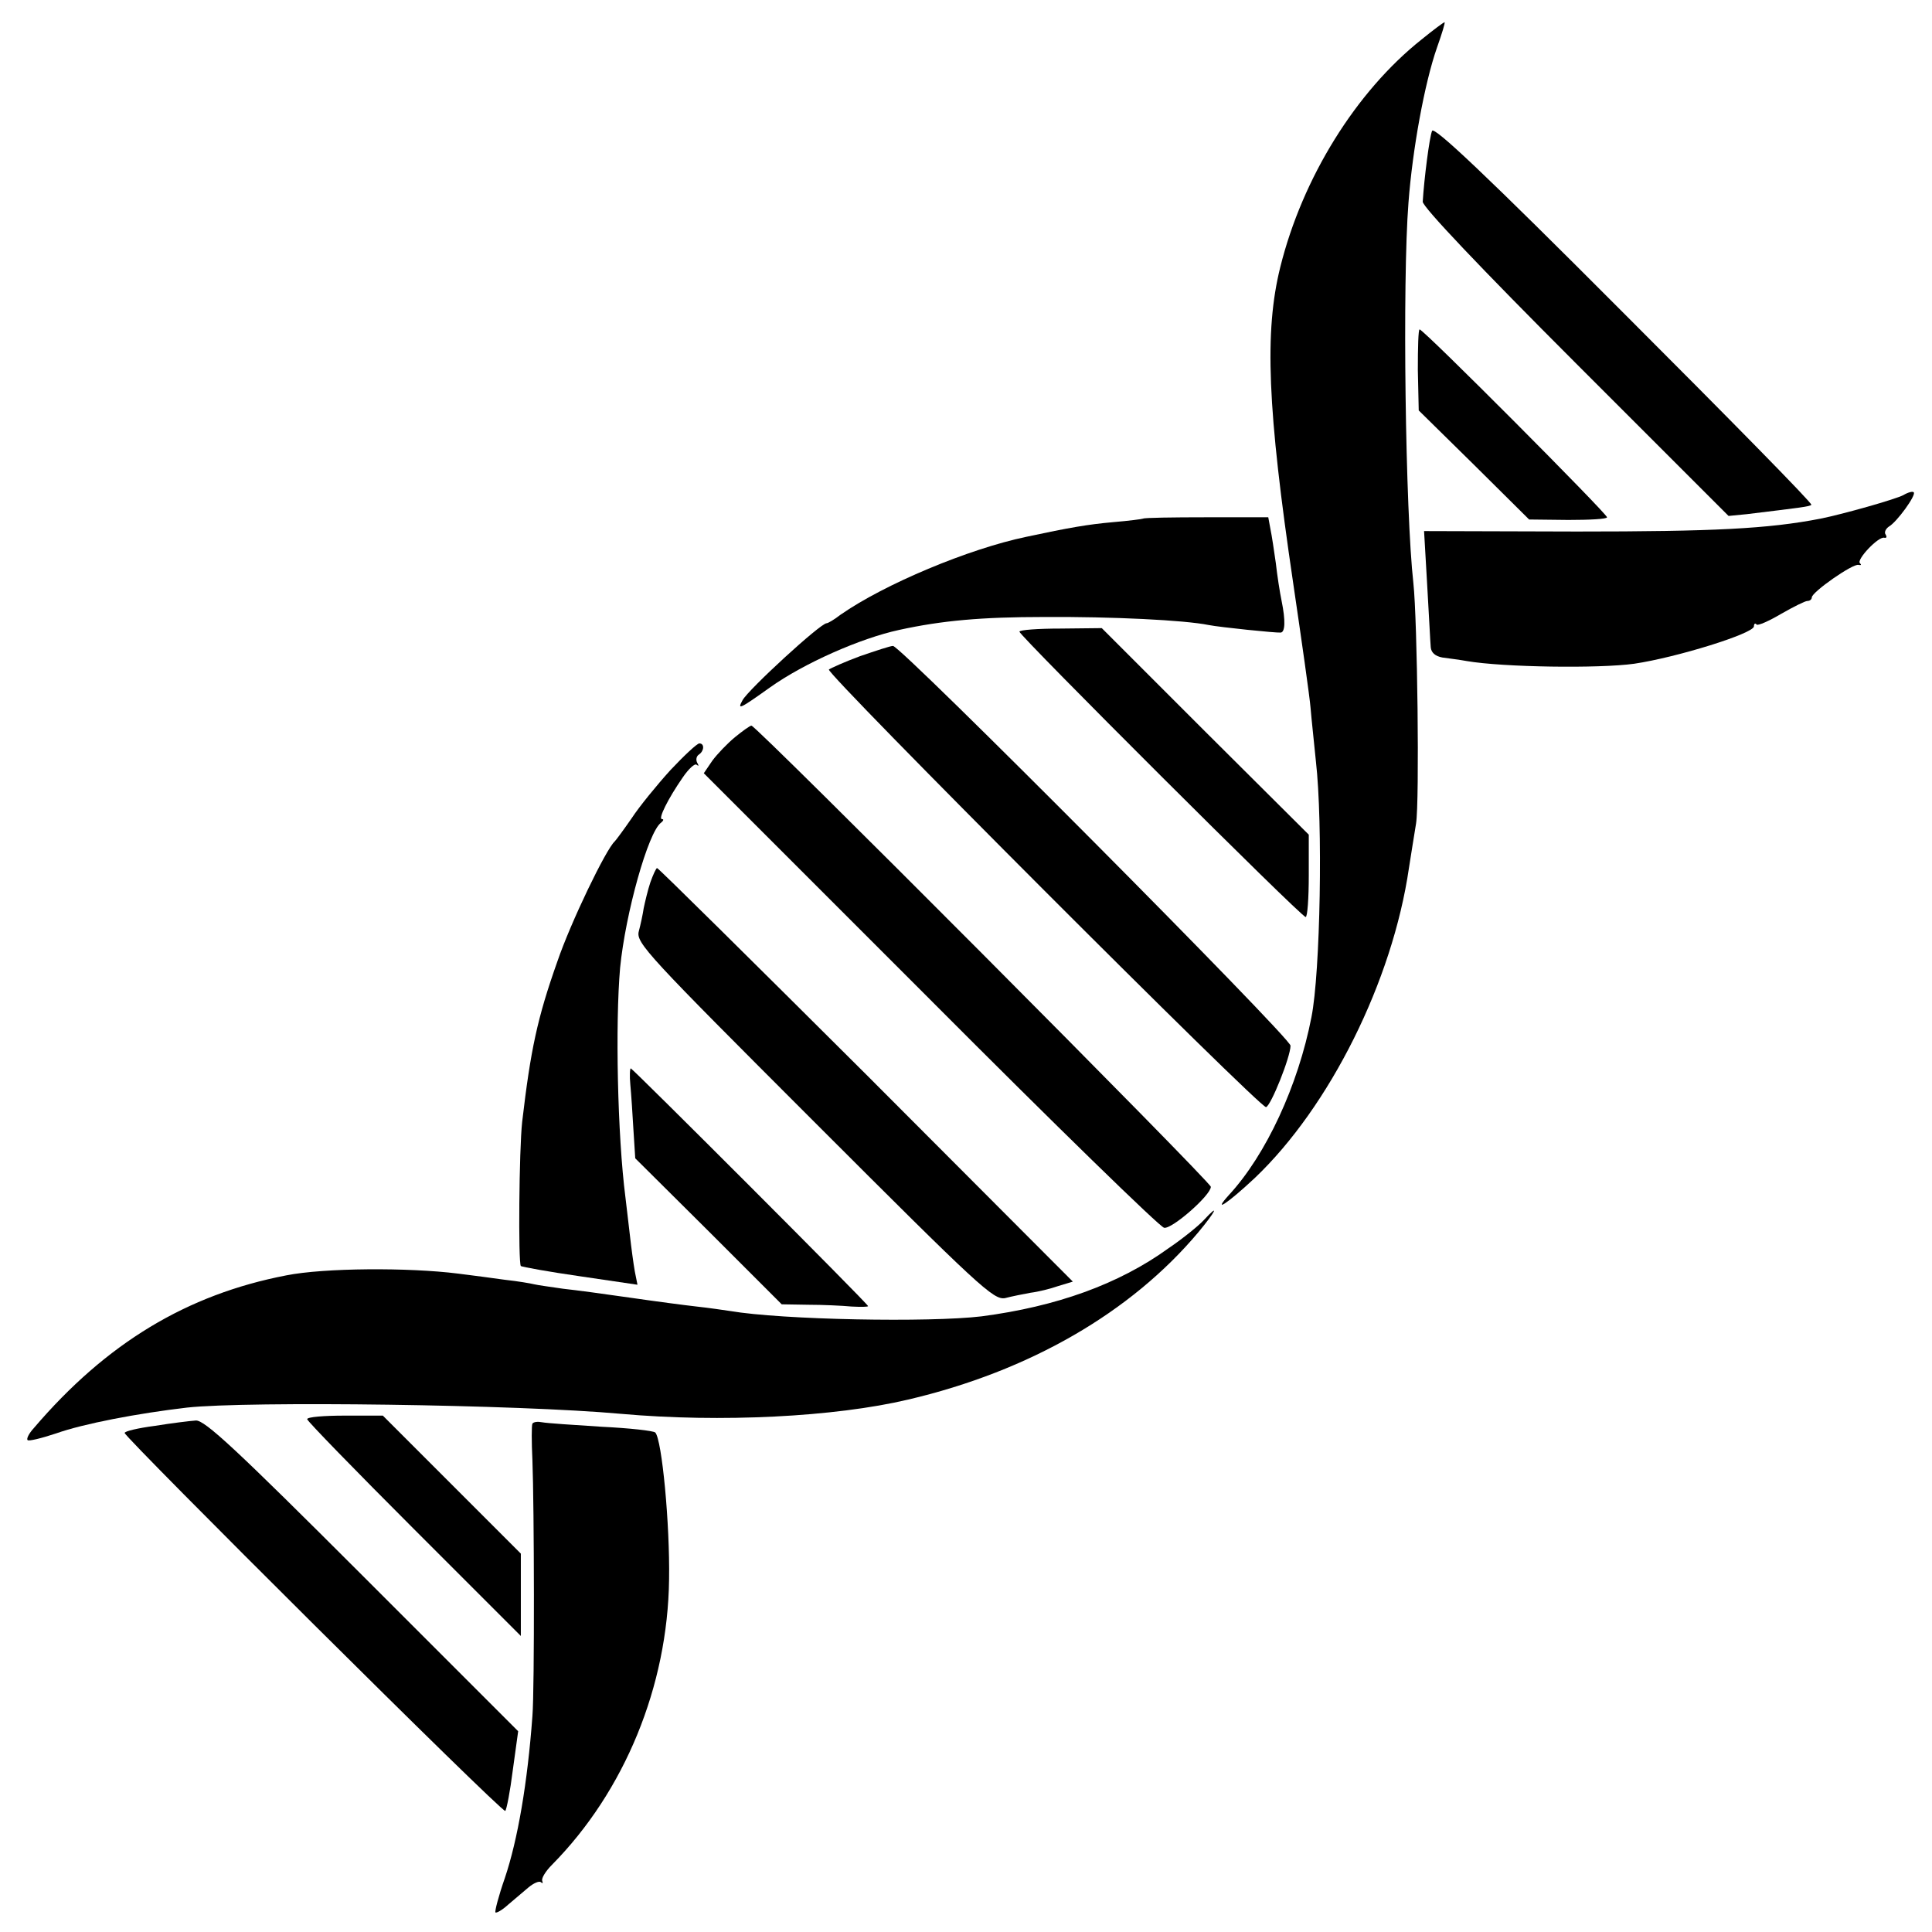
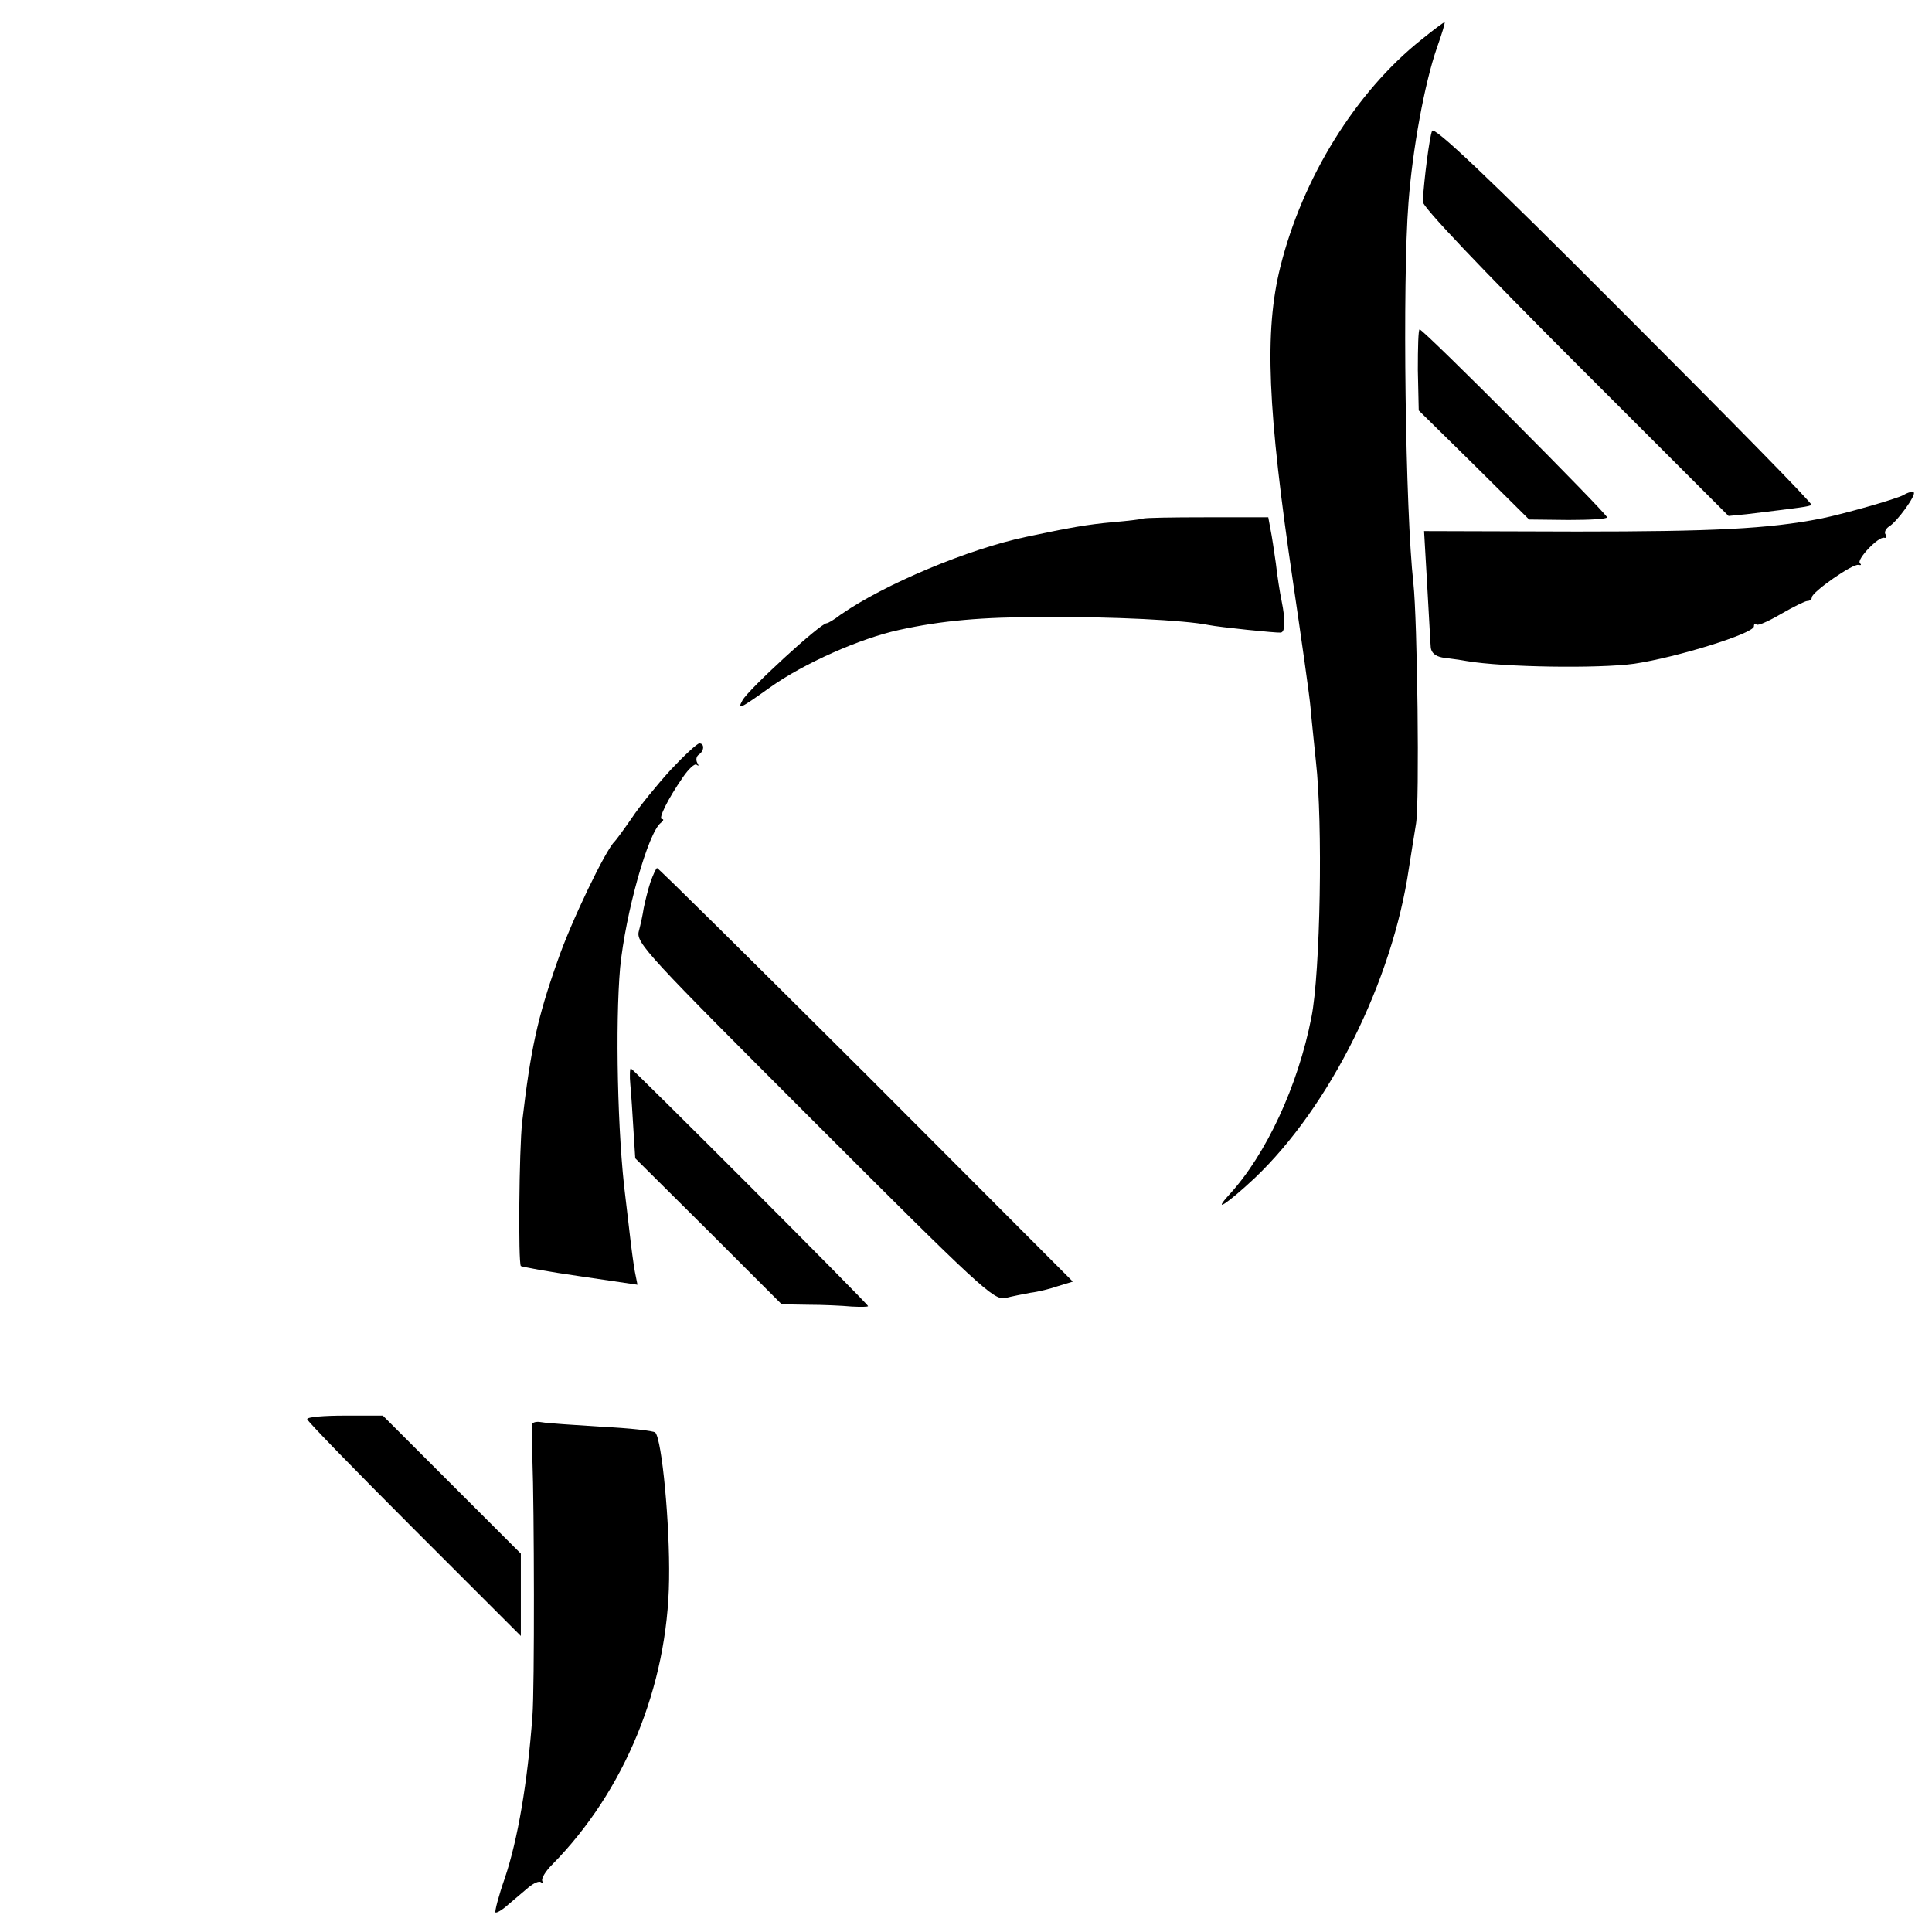
<svg xmlns="http://www.w3.org/2000/svg" version="1.0" width="434pt" height="434pt" viewBox="0 0 434 434" preserveAspectRatio="xMidYMid meet">
  <g transform="translate(0,434) scale(0.1,-0.1)" fill="#000000" stroke="none">
    <path d="M3193 4251 c-147 -117 -267 -310 -317 -511 -36 -145 -29 -318 29 -710 19 -129 37 -255 39 -280 2 -25 8 -79 12 -120 16 -139 10 -475 -10 -575 -30 -154 -102 -309 -185 -399 -39 -43 -4 -20 58 38 168 160 309 442 346 696 4 25 11 70 16 100 8 50 3 458 -6 540 -18 160 -25 677 -11 855 9 119 36 268 64 348 11 31 19 57 17 57 -2 0 -25 -17 -52 -39z" />
    <path d="M3217 4046 c-6 -14 -18 -109 -21 -159 -1 -11 131 -150 343 -362 l344 -344 41 4 c123 15 141 17 145 21 3 3 -187 196 -421 430 -312 313 -427 421 -431 410z" />
    <path d="M3185 3509 l2 -91 124 -122 124 -123 88 -1 c48 0 87 2 87 6 0 8 -412 422 -421 422 -3 0 -4 -41 -4 -91z" />
    <path d="M4276 3228 c-16 -9 -136 -43 -186 -53 -118 -23 -241 -29 -548 -29 l-343 1 7 -121 c4 -67 7 -130 8 -140 1 -12 10 -20 26 -23 14 -2 39 -5 55 -8 82 -14 297 -17 376 -6 95 14 269 68 269 84 0 6 3 8 6 4 3 -3 28 8 55 24 28 16 54 29 59 29 6 0 10 4 10 8 0 12 93 77 105 73 6 -1 7 0 3 4 -8 8 42 61 55 57 5 -1 6 2 3 7 -4 5 0 13 7 18 18 10 62 71 56 77 -2 3 -13 0 -23 -6z" />
    <path d="M2568 3175 c-2 -1 -32 -5 -68 -8 -56 -5 -97 -12 -195 -33 -129 -27 -318 -106 -417 -175 -14 -11 -28 -19 -31 -19 -14 0 -176 -149 -189 -173 -12 -22 -8 -21 62 29 76 54 202 110 290 129 96 21 185 29 325 29 153 1 316 -7 370 -18 25 -5 152 -18 162 -17 10 1 11 27 2 71 -4 19 -10 58 -13 85 -4 28 -9 62 -12 76 l-5 27 -139 0 c-76 0 -140 -1 -142 -3z" />
-     <path d="M2290 2921 c0 -9 633 -641 643 -641 4 0 7 42 7 93 l0 92 -233 232 -232 232 -92 -1 c-51 0 -93 -3 -93 -7z" />
-     <path d="M1932 2866 c-35 -13 -66 -27 -70 -30 -8 -8 970 -987 982 -983 11 3 55 113 55 138 1 17 -876 899 -893 898 -6 0 -39 -11 -74 -23z" />
-     <path d="M1651 2684 c-17 -14 -40 -38 -51 -53 l-19 -28 509 -509 c279 -280 516 -511 525 -512 17 -4 105 73 105 92 0 11 -1021 1036 -1032 1036 -3 0 -20 -12 -37 -26z" />
    <path d="M1506 2610 c-30 -33 -70 -82 -87 -108 -18 -26 -35 -49 -38 -52 -20 -18 -99 -182 -129 -270 -45 -127 -60 -198 -79 -360 -7 -63 -9 -317 -3 -324 3 -2 63 -13 133 -23 l129 -19 -6 30 c-3 17 -8 54 -11 81 -3 28 -8 66 -10 85 -18 140 -23 390 -12 516 12 122 63 305 92 326 5 4 7 8 2 8 -9 0 13 45 47 94 13 19 27 32 31 28 5 -4 5 -2 1 5 -3 6 -2 14 4 18 12 8 13 25 1 25 -5 0 -34 -27 -65 -60z" />
    <path d="M1461 2358 c-6 -18 -12 -44 -15 -58 -2 -14 -7 -37 -11 -52 -7 -26 20 -54 394 -428 371 -371 403 -401 429 -396 15 4 41 9 57 12 17 2 45 9 62 15 l33 10 -464 465 c-256 255 -467 464 -470 464 -2 0 -9 -15 -15 -32z" />
    <path d="M1416 1903 c2 -21 5 -67 7 -102 l4 -63 165 -164 164 -164 60 -1 c32 0 76 -2 97 -4 20 -1 37 -1 37 1 0 5 -529 534 -533 534 -2 0 -3 -17 -1 -37z" />
-     <path d="M2704 1599 c-10 -11 -45 -40 -79 -63 -112 -81 -252 -131 -420 -153 -116 -14 -448 -8 -565 12 -14 2 -47 7 -75 10 -27 3 -95 12 -150 20 -55 8 -122 17 -150 20 -27 4 -57 8 -65 10 -8 2 -37 7 -65 10 -27 4 -75 10 -106 14 -111 14 -301 13 -386 -4 -223 -43 -404 -152 -567 -343 -11 -12 -17 -24 -14 -27 2 -3 31 4 64 15 62 22 183 45 294 58 137 15 744 7 975 -14 224 -20 480 -7 645 32 273 64 501 196 652 376 39 47 49 67 12 27z" />
    <path d="M690 1152 c0 -4 108 -115 240 -247 l240 -240 0 93 0 92 -155 155 -155 155 -85 0 c-47 0 -85 -3 -85 -8z" />
-     <path d="M348 1137 c-38 -5 -68 -12 -68 -16 1 -11 849 -855 855 -849 3 3 11 44 17 92 l12 87 -350 350 c-283 283 -354 349 -374 348 -14 -1 -55 -6 -92 -12z" />
    <path d="M1196 1142 c-2 -4 -2 -41 0 -82 4 -103 5 -513 0 -575 -11 -150 -33 -278 -62 -364 -14 -40 -23 -75 -21 -77 2 -2 15 5 28 17 13 11 34 29 46 39 12 10 24 15 28 12 4 -4 5 -2 3 3 -2 6 8 22 22 36 163 165 260 401 263 641 2 124 -16 314 -31 330 -4 4 -59 10 -121 13 -63 4 -123 8 -133 10 -10 2 -19 1 -22 -3z" />
  </g>
</svg>